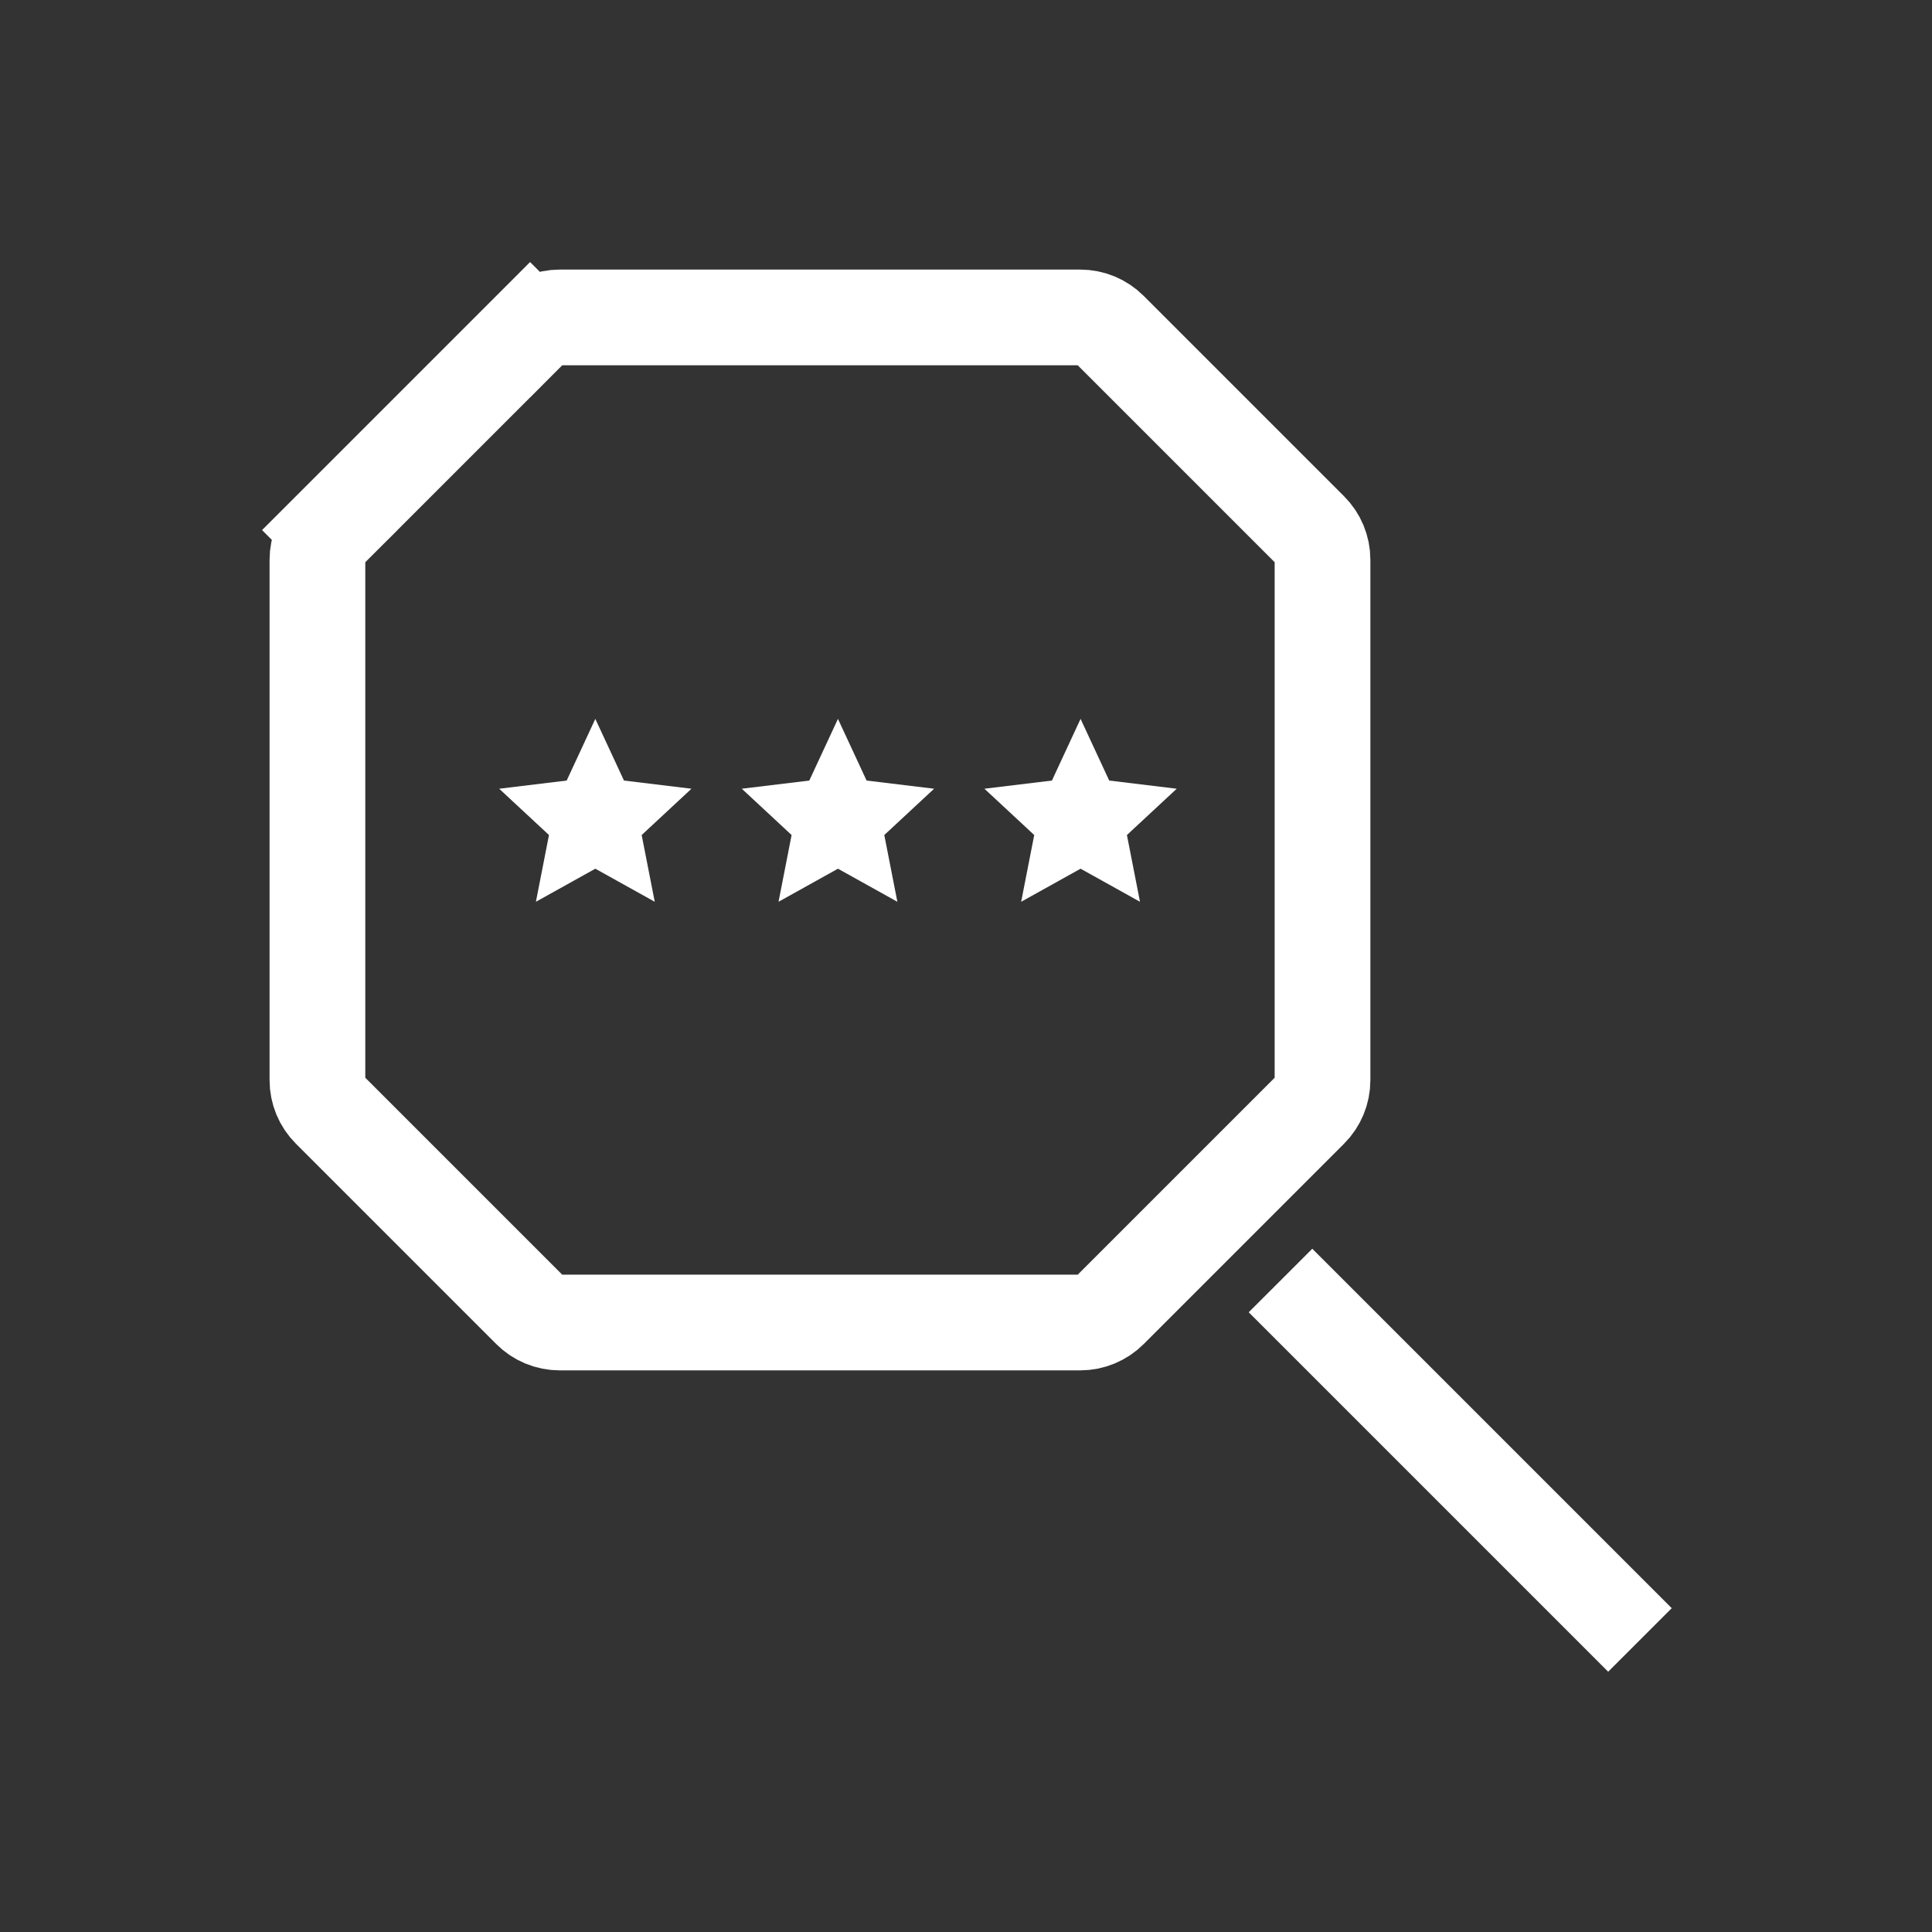
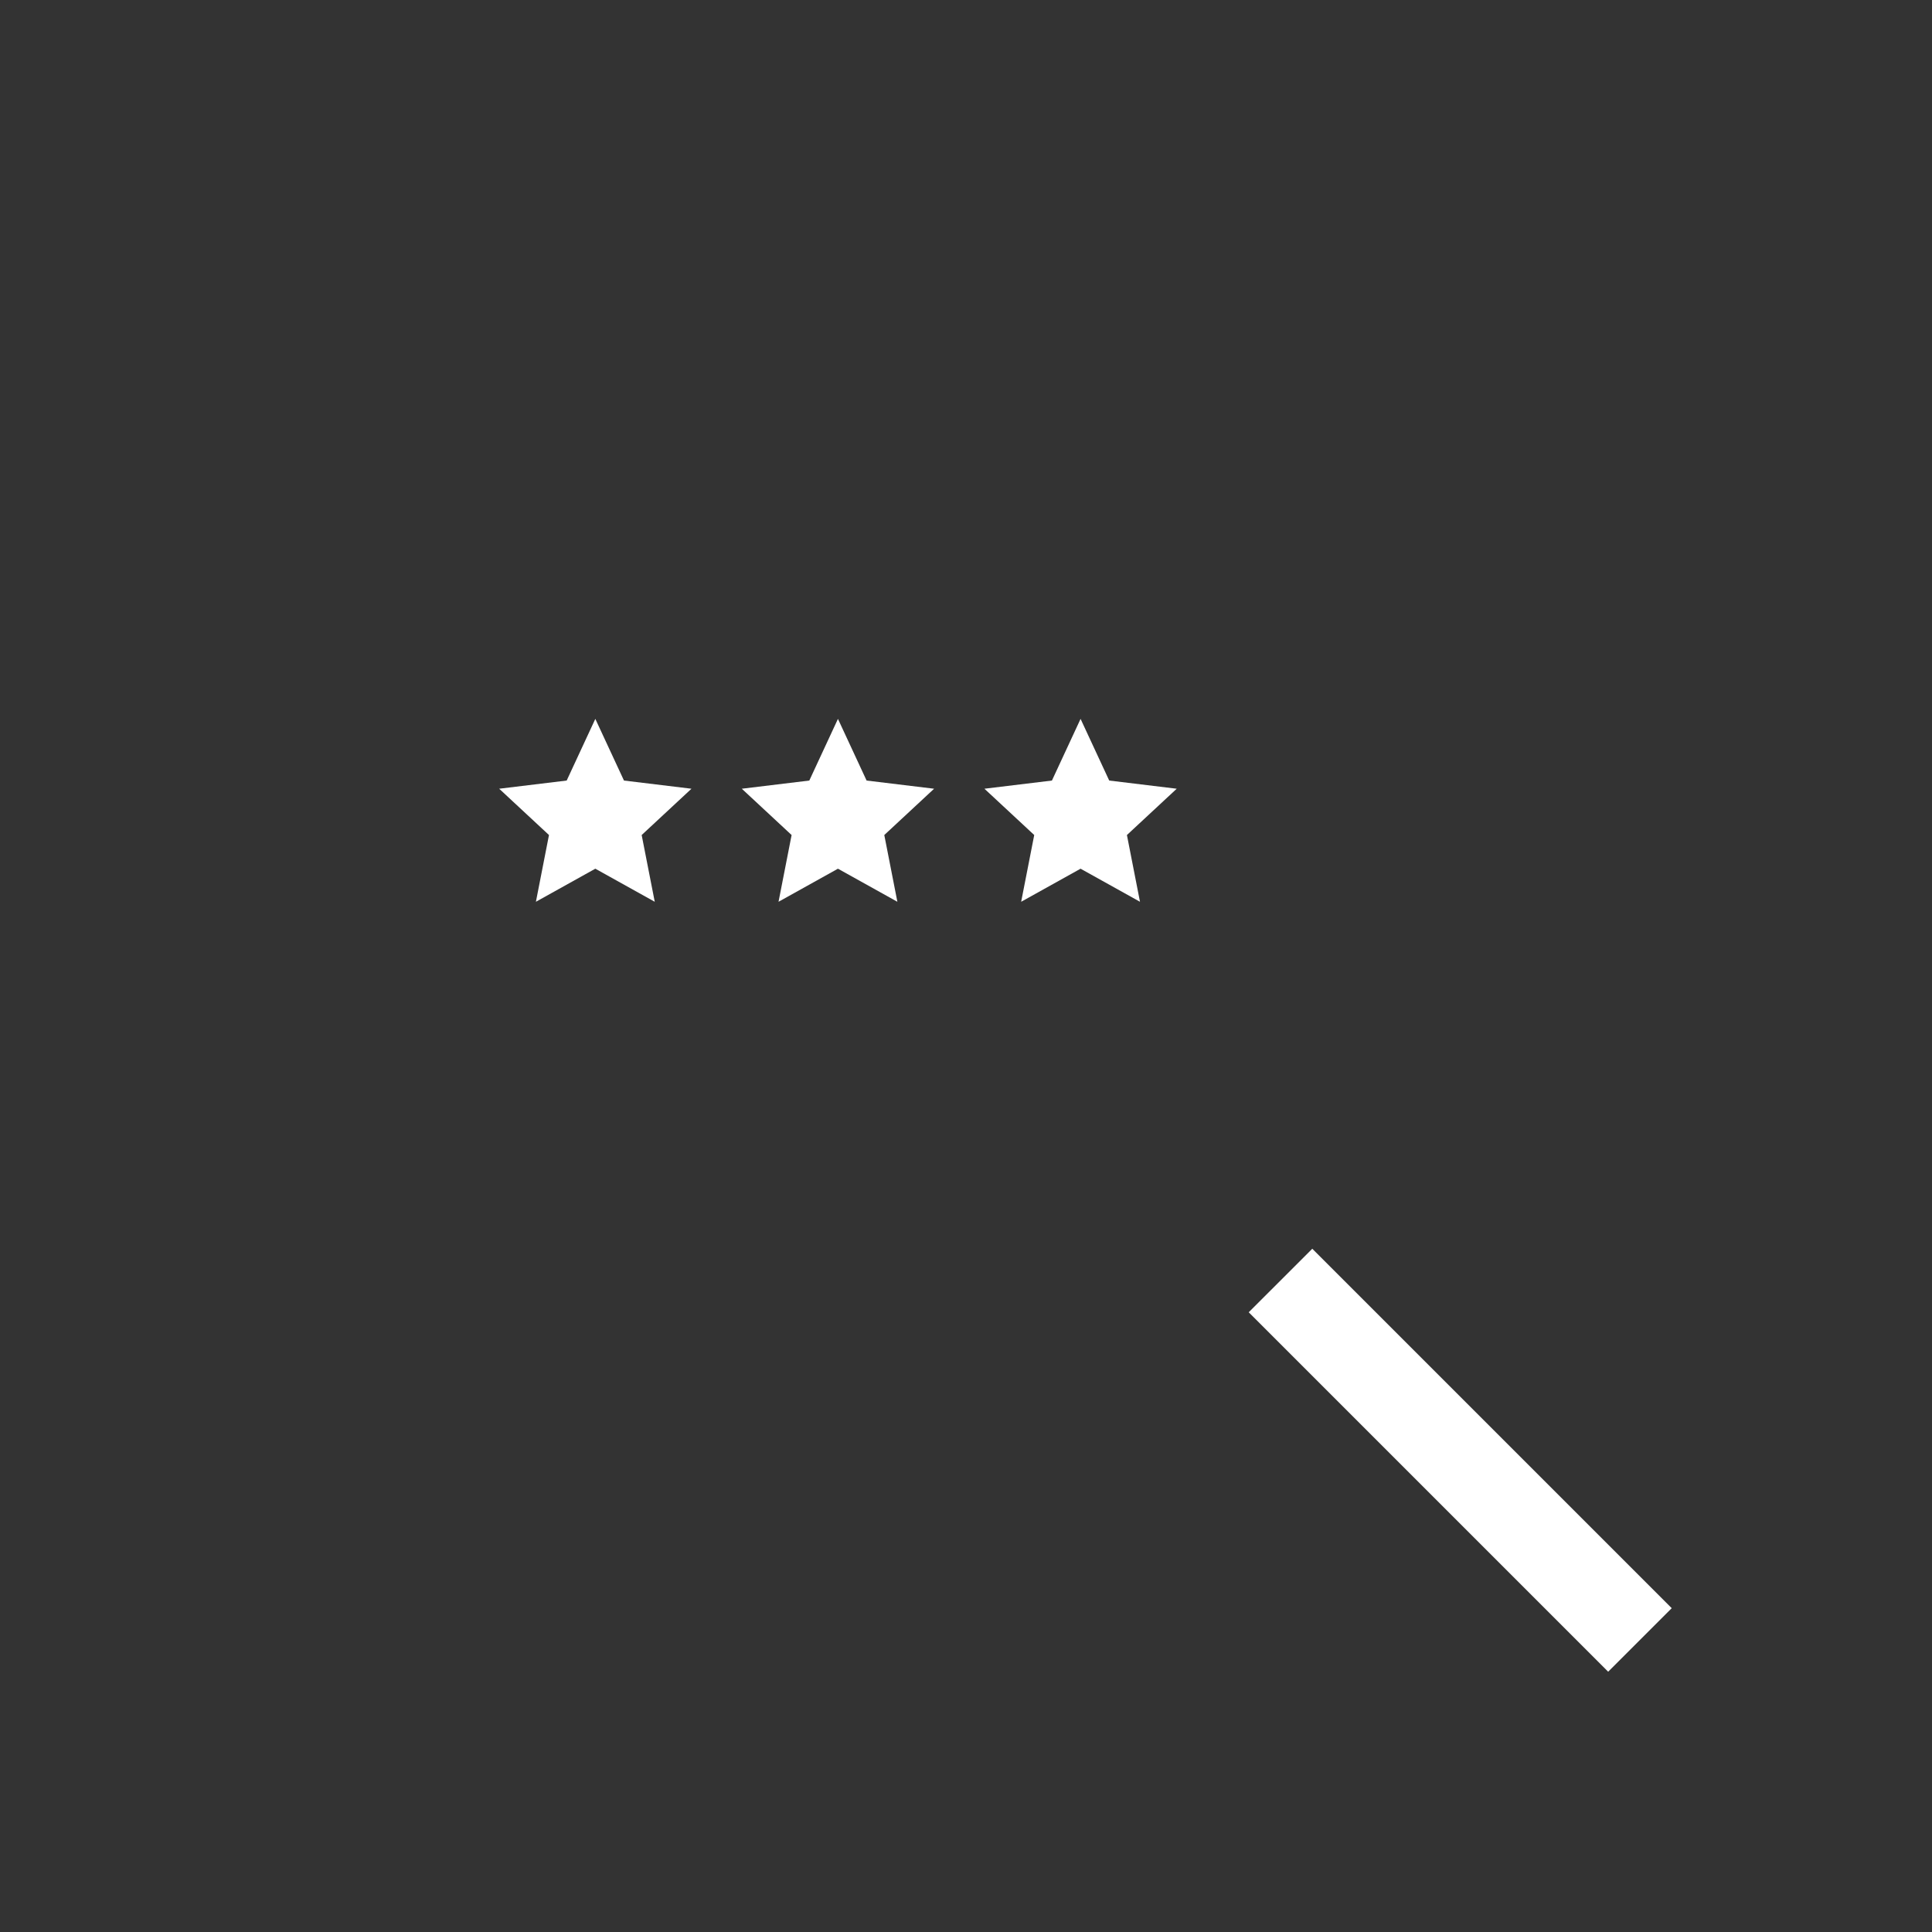
<svg xmlns="http://www.w3.org/2000/svg" width="86" height="86" viewBox="0 0 86 86" fill="none">
  <rect x="0" y="0" width="86" height="86" fill="#333333" stroke="none" />
  <path fill-rule="evenodd" clip-rule="evenodd" d="M71.585 74.414L55.585 58.414L58.414 55.586L74.414 71.586L71.585 74.414Z" fill="white" />
  <path d="M26.5 32L27.775 34.745L30.78 35.109L28.563 37.17L29.145 40.141L26.5 38.669L23.855 40.141L24.437 37.17L22.22 35.109L25.225 34.745L26.5 32Z" fill="white" />
  <path d="M37.3 32L38.575 34.745L41.58 35.109L39.363 37.17L39.945 40.141L37.3 38.669L34.655 40.141L35.237 37.17L33.02 35.109L36.025 34.745L37.3 32Z" fill="white" />
  <path d="M48.1 32L49.375 34.745L52.38 35.109L50.163 37.17L50.745 40.141L48.1 38.669L45.455 40.141L46.037 37.17L43.82 35.109L46.825 34.745L48.1 32Z" fill="white" />
-   <path d="M23.596 14.678C23.946 14.327 24.422 14.13 24.918 14.13H48.082C48.578 14.13 49.054 14.327 49.404 14.678L58.322 23.596C58.673 23.946 58.87 24.422 58.87 24.918V48.082C58.87 48.578 58.673 49.054 58.322 49.404L49.404 58.322C49.054 58.673 48.578 58.87 48.082 58.87H24.918C24.422 58.87 23.946 58.673 23.596 58.322L14.678 49.404C14.327 49.054 14.13 48.578 14.13 48.082V24.918C14.13 24.422 14.327 23.946 14.678 23.596L13.172 22.089L14.678 23.596L23.596 14.678L22.089 13.172L23.596 14.678Z" stroke="white" stroke-width="4.261" />
</svg>